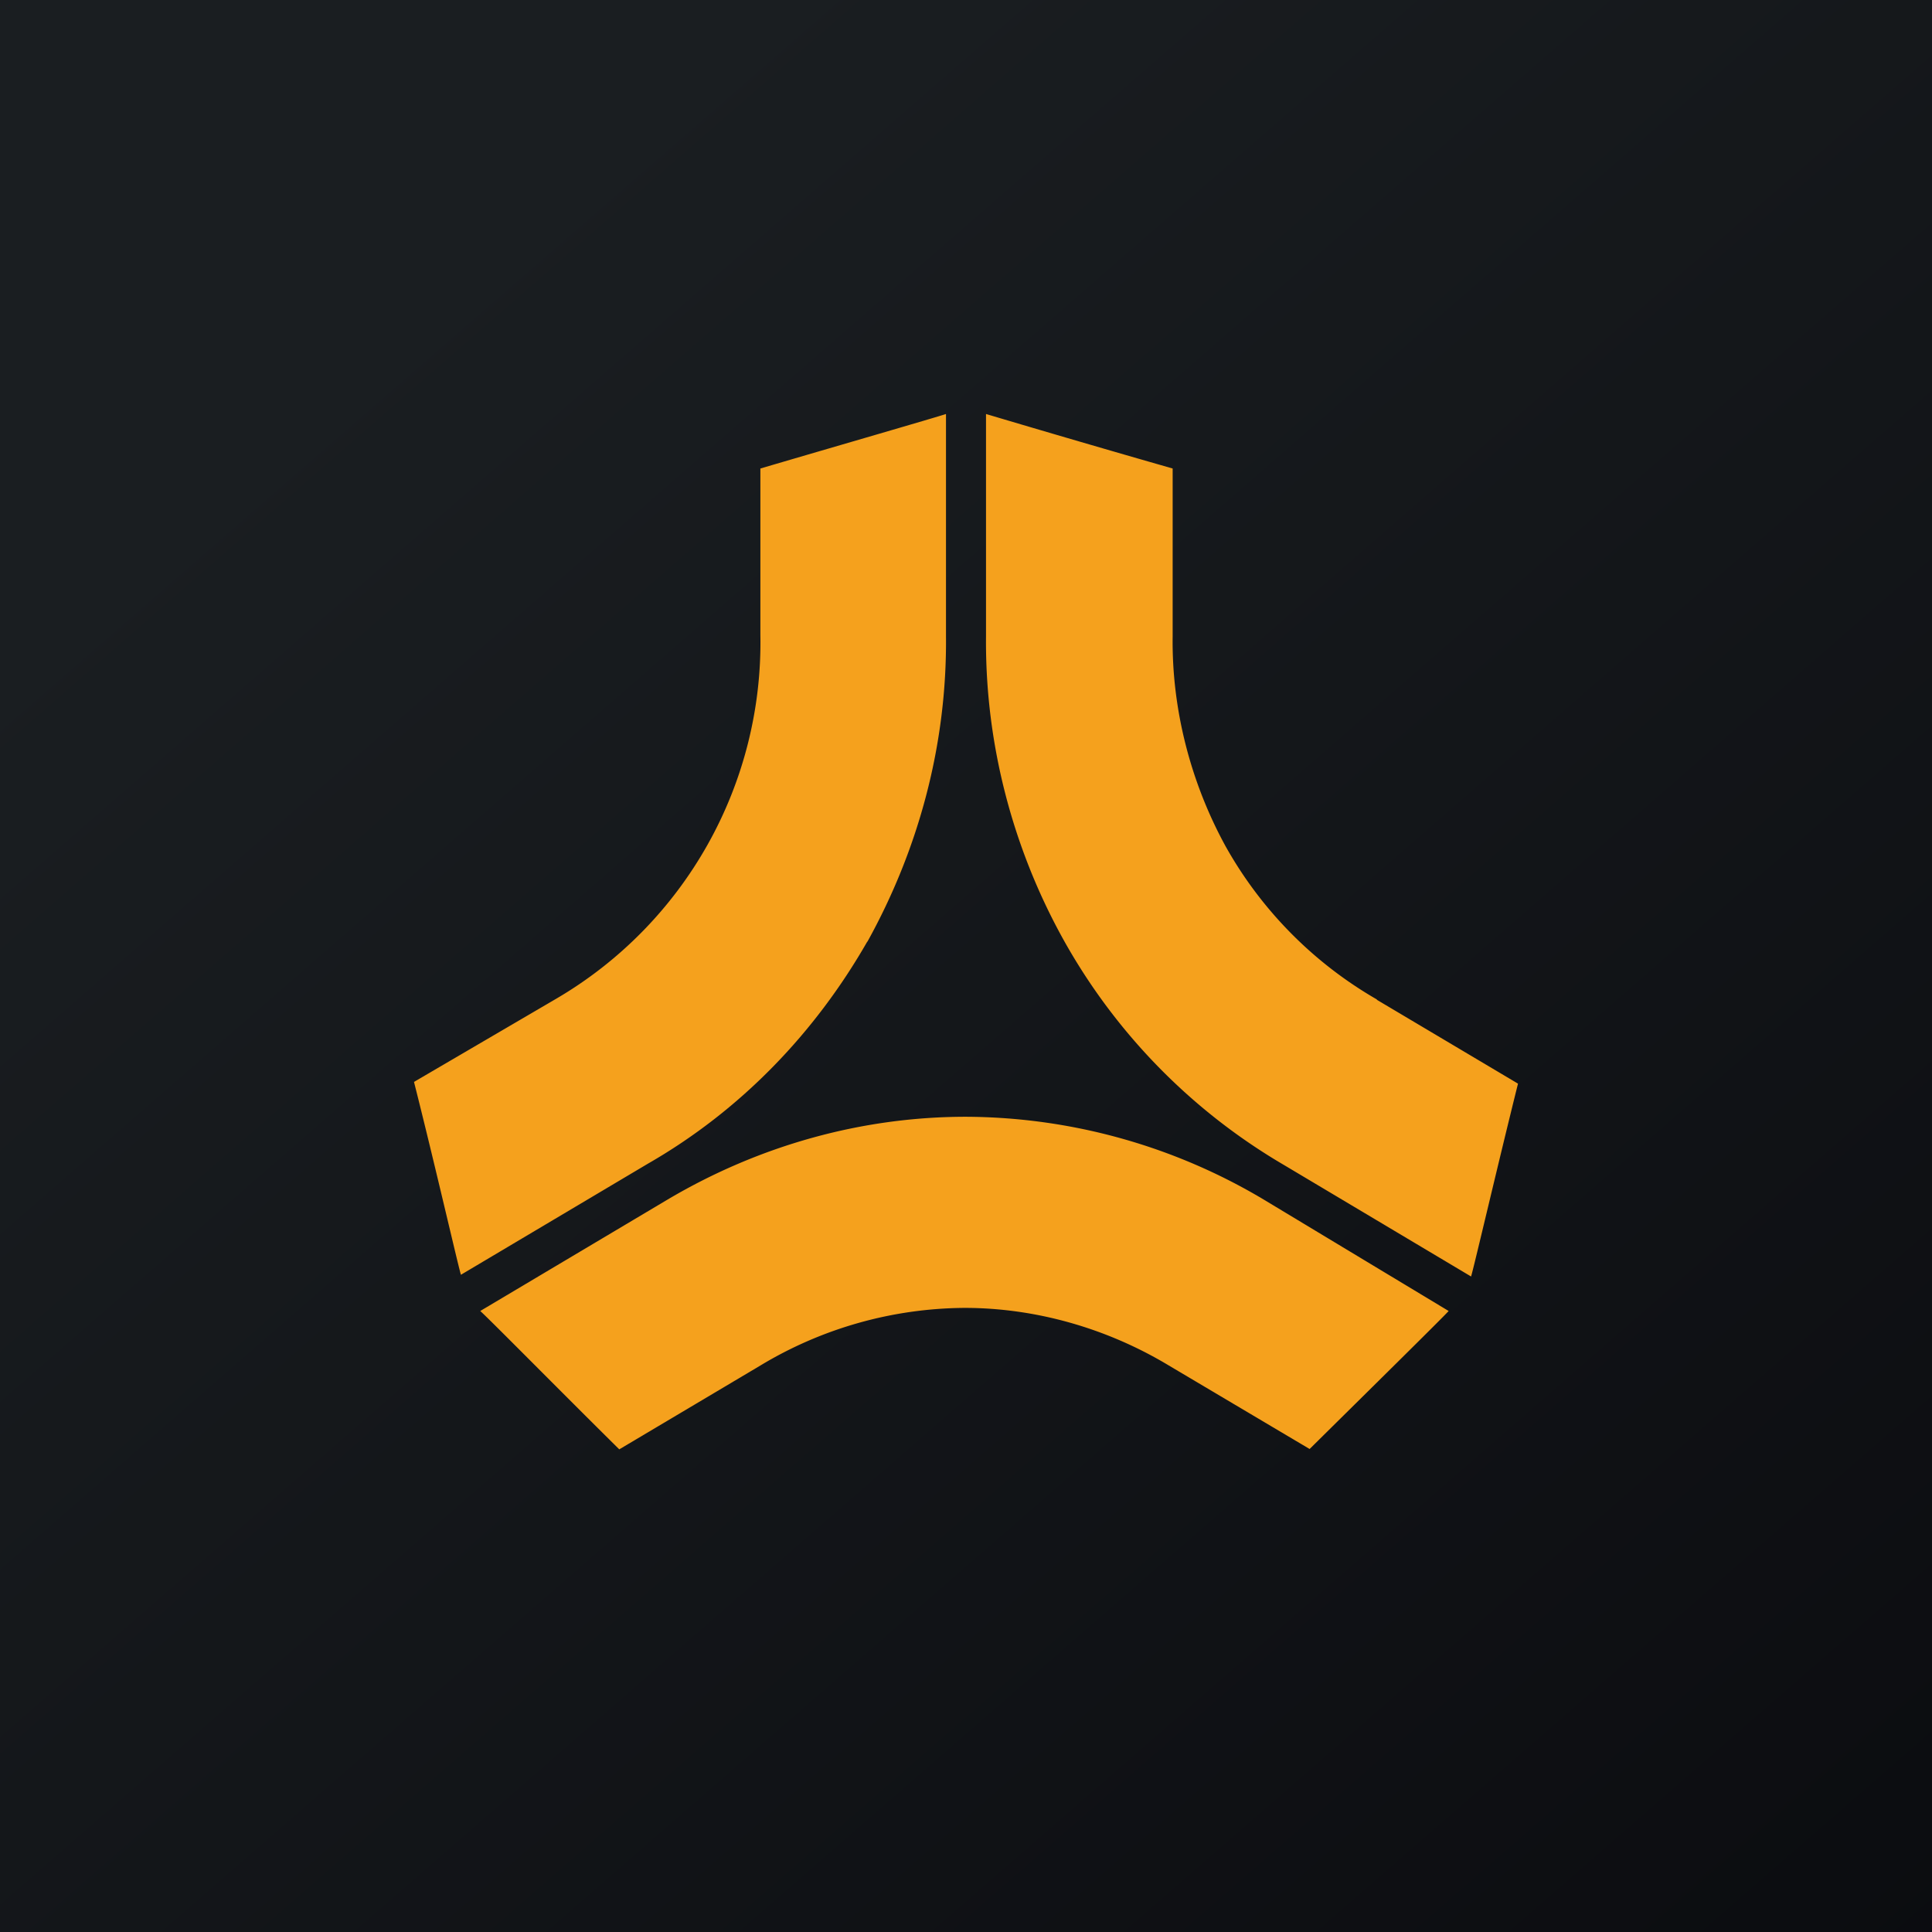
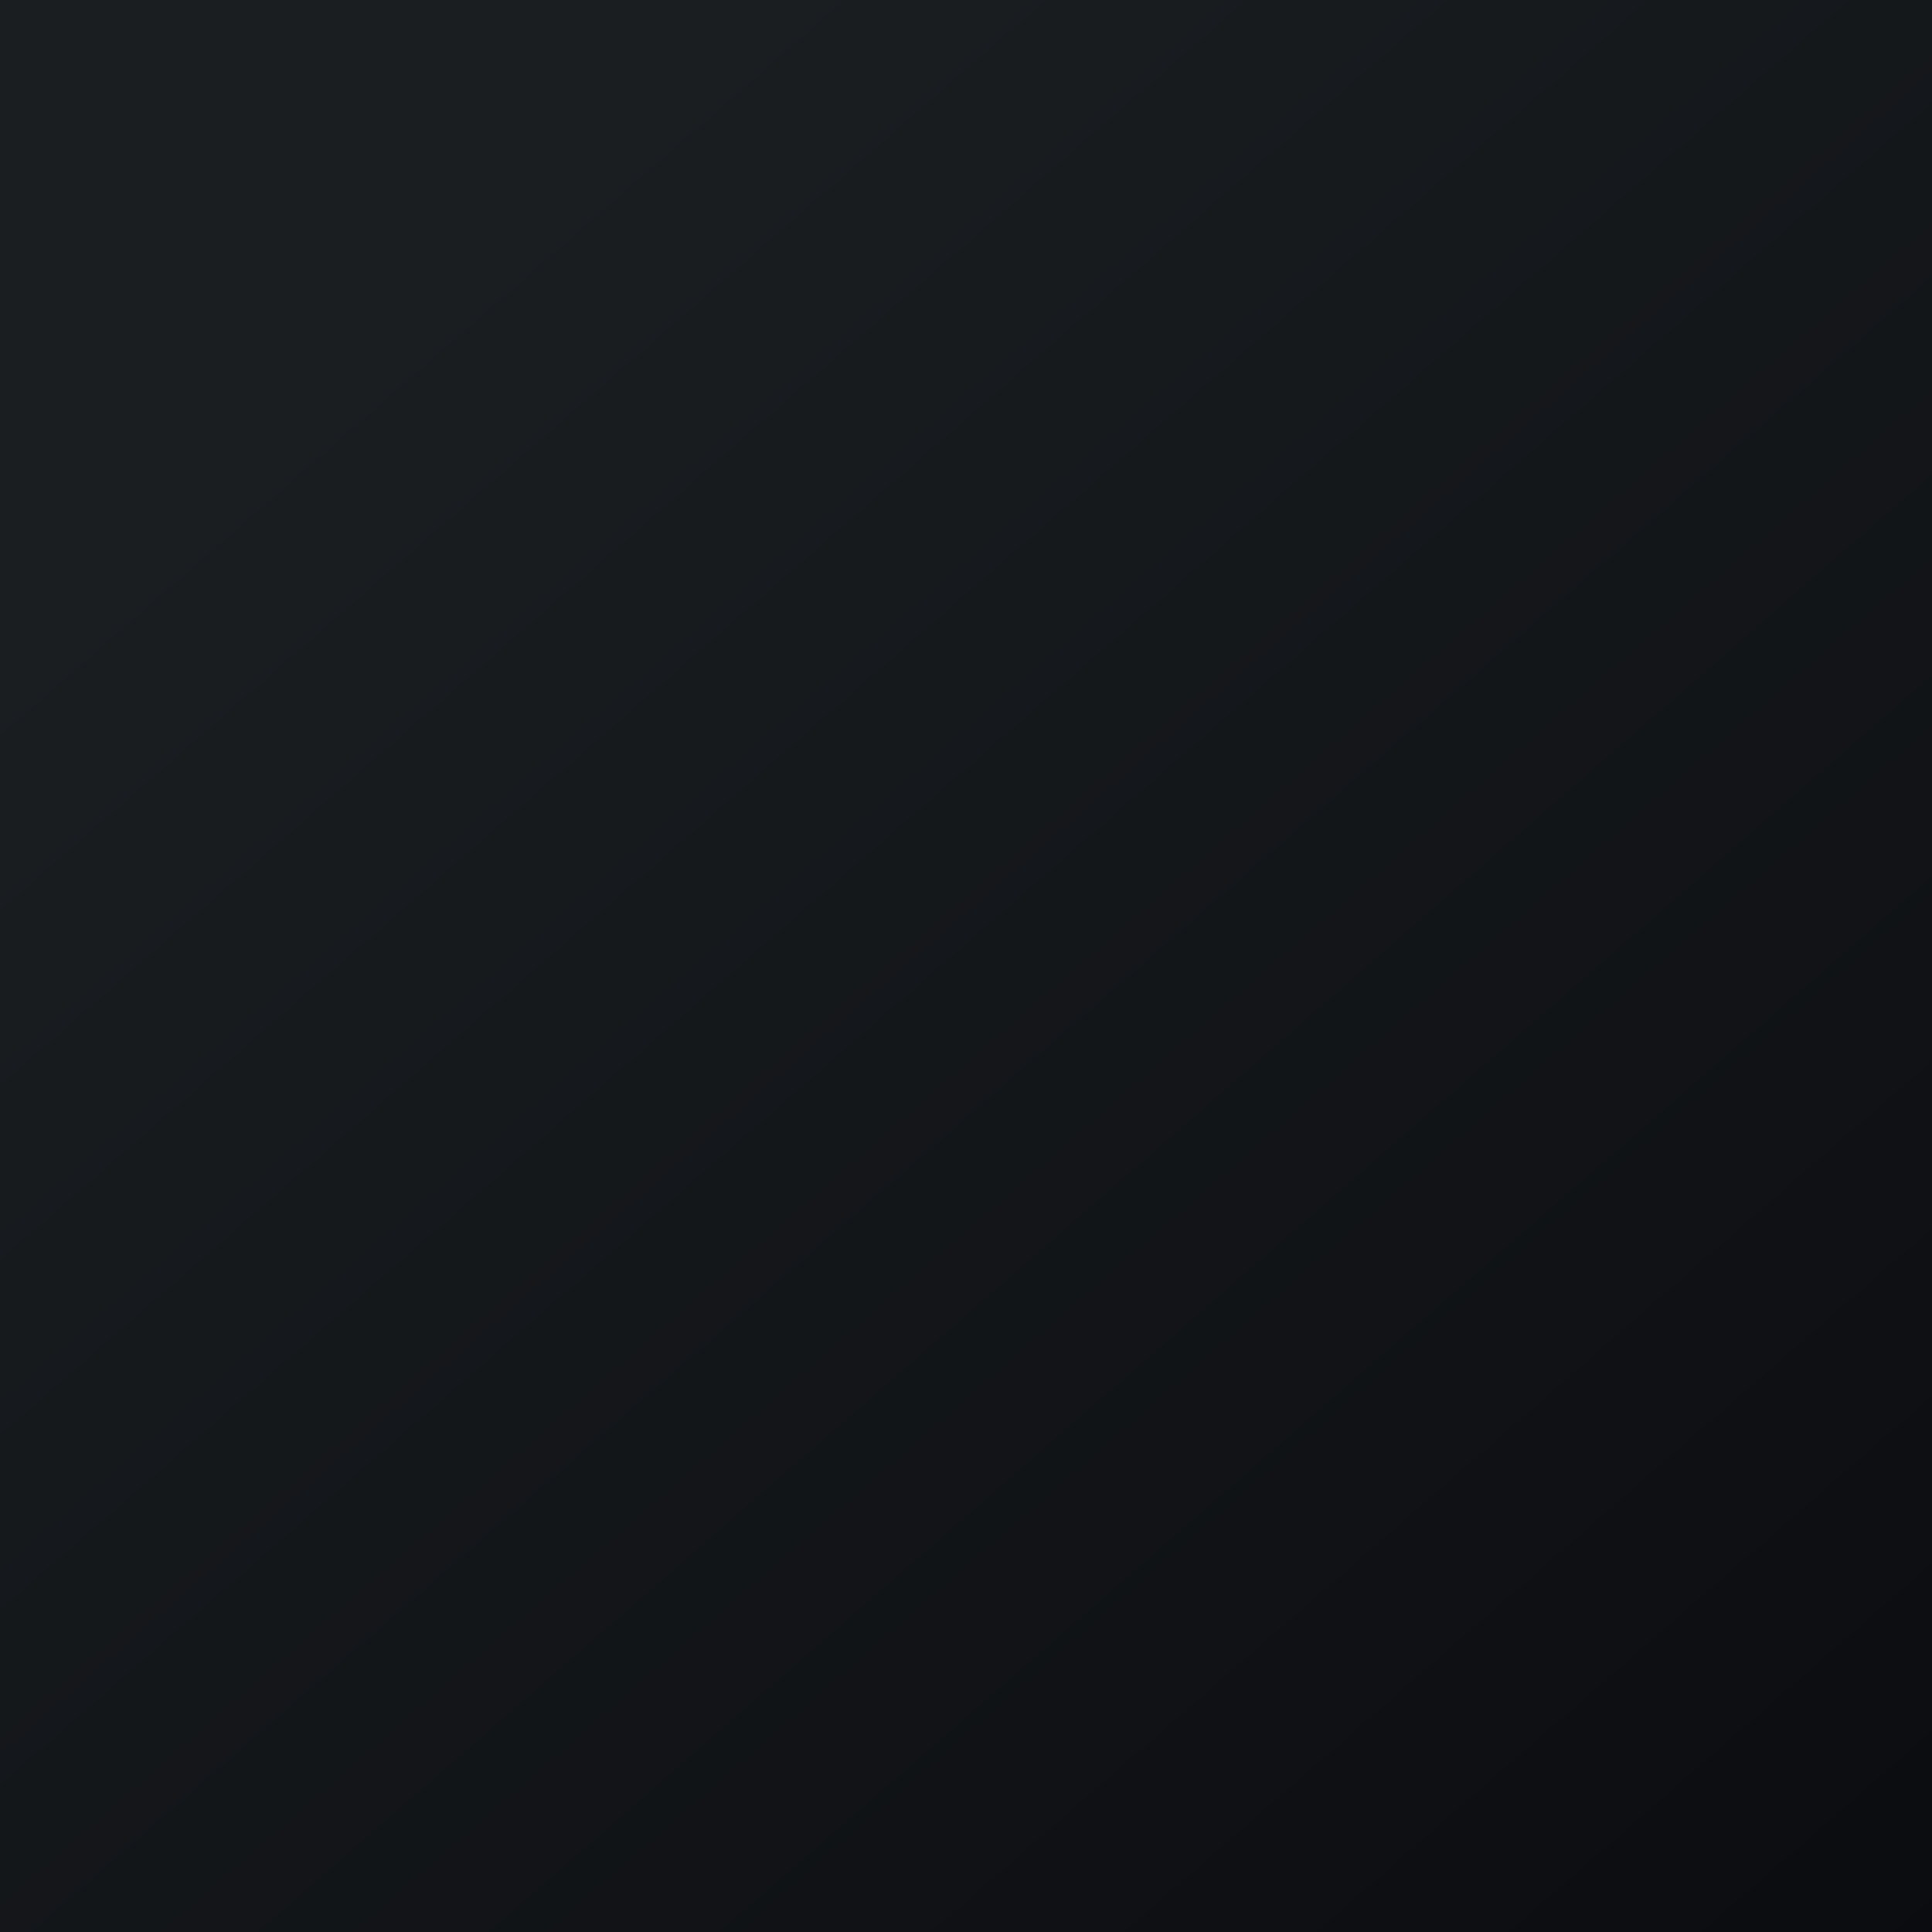
<svg xmlns="http://www.w3.org/2000/svg" width="56" height="56" viewBox="0 0 56 56">
  <path fill="url(#ahvsgqi3v)" d="M0 0h56v56H0z" />
-   <path d="M39.91 28.97a11.74 11.74 0 0 1-4.38-4.43c-1-1.82-1.57-3.95-1.54-6.1v-4.86A553.1 553.1 0 0 1 28.58 12v6.44c-.03 3.16.8 6.22 2.28 8.86a17.34 17.34 0 0 0 6.36 6.47L42.64 37c.09-.3.77-3.22 1.36-5.59l-4.09-2.43ZM25.14 27.3c1.48-2.67 2.31-5.7 2.28-8.86V12c-.3.1-3.1.91-5.38 1.58v4.83a11.96 11.96 0 0 1-5.92 10.54L12 31.36c.6 2.37 1.27 5.29 1.36 5.59l5.42-3.22c2.7-1.55 4.85-3.8 6.36-6.44ZM28 32.37c-3 0-5.98.82-8.65 2.4L13.92 38c.24.21 2.31 2.31 4.03 4.01l4.09-2.43a11.59 11.59 0 0 1 5.92-1.67c2.04 0 4.11.58 5.92 1.67L37.96 42c1.72-1.7 3.82-3.77 4.03-4l-5.36-3.23a16.98 16.98 0 0 0-8.64-2.4Z" fill="#F5A11D" />
  <defs>
    <linearGradient id="ahvsgqi3v" x1="10.42" y1="9.71" x2="68.15" y2="76.02" gradientUnits="userSpaceOnUse">
      <stop stop-color="#1A1E21" />
      <stop offset="1" stop-color="#06060A" />
    </linearGradient>
  </defs>
</svg>